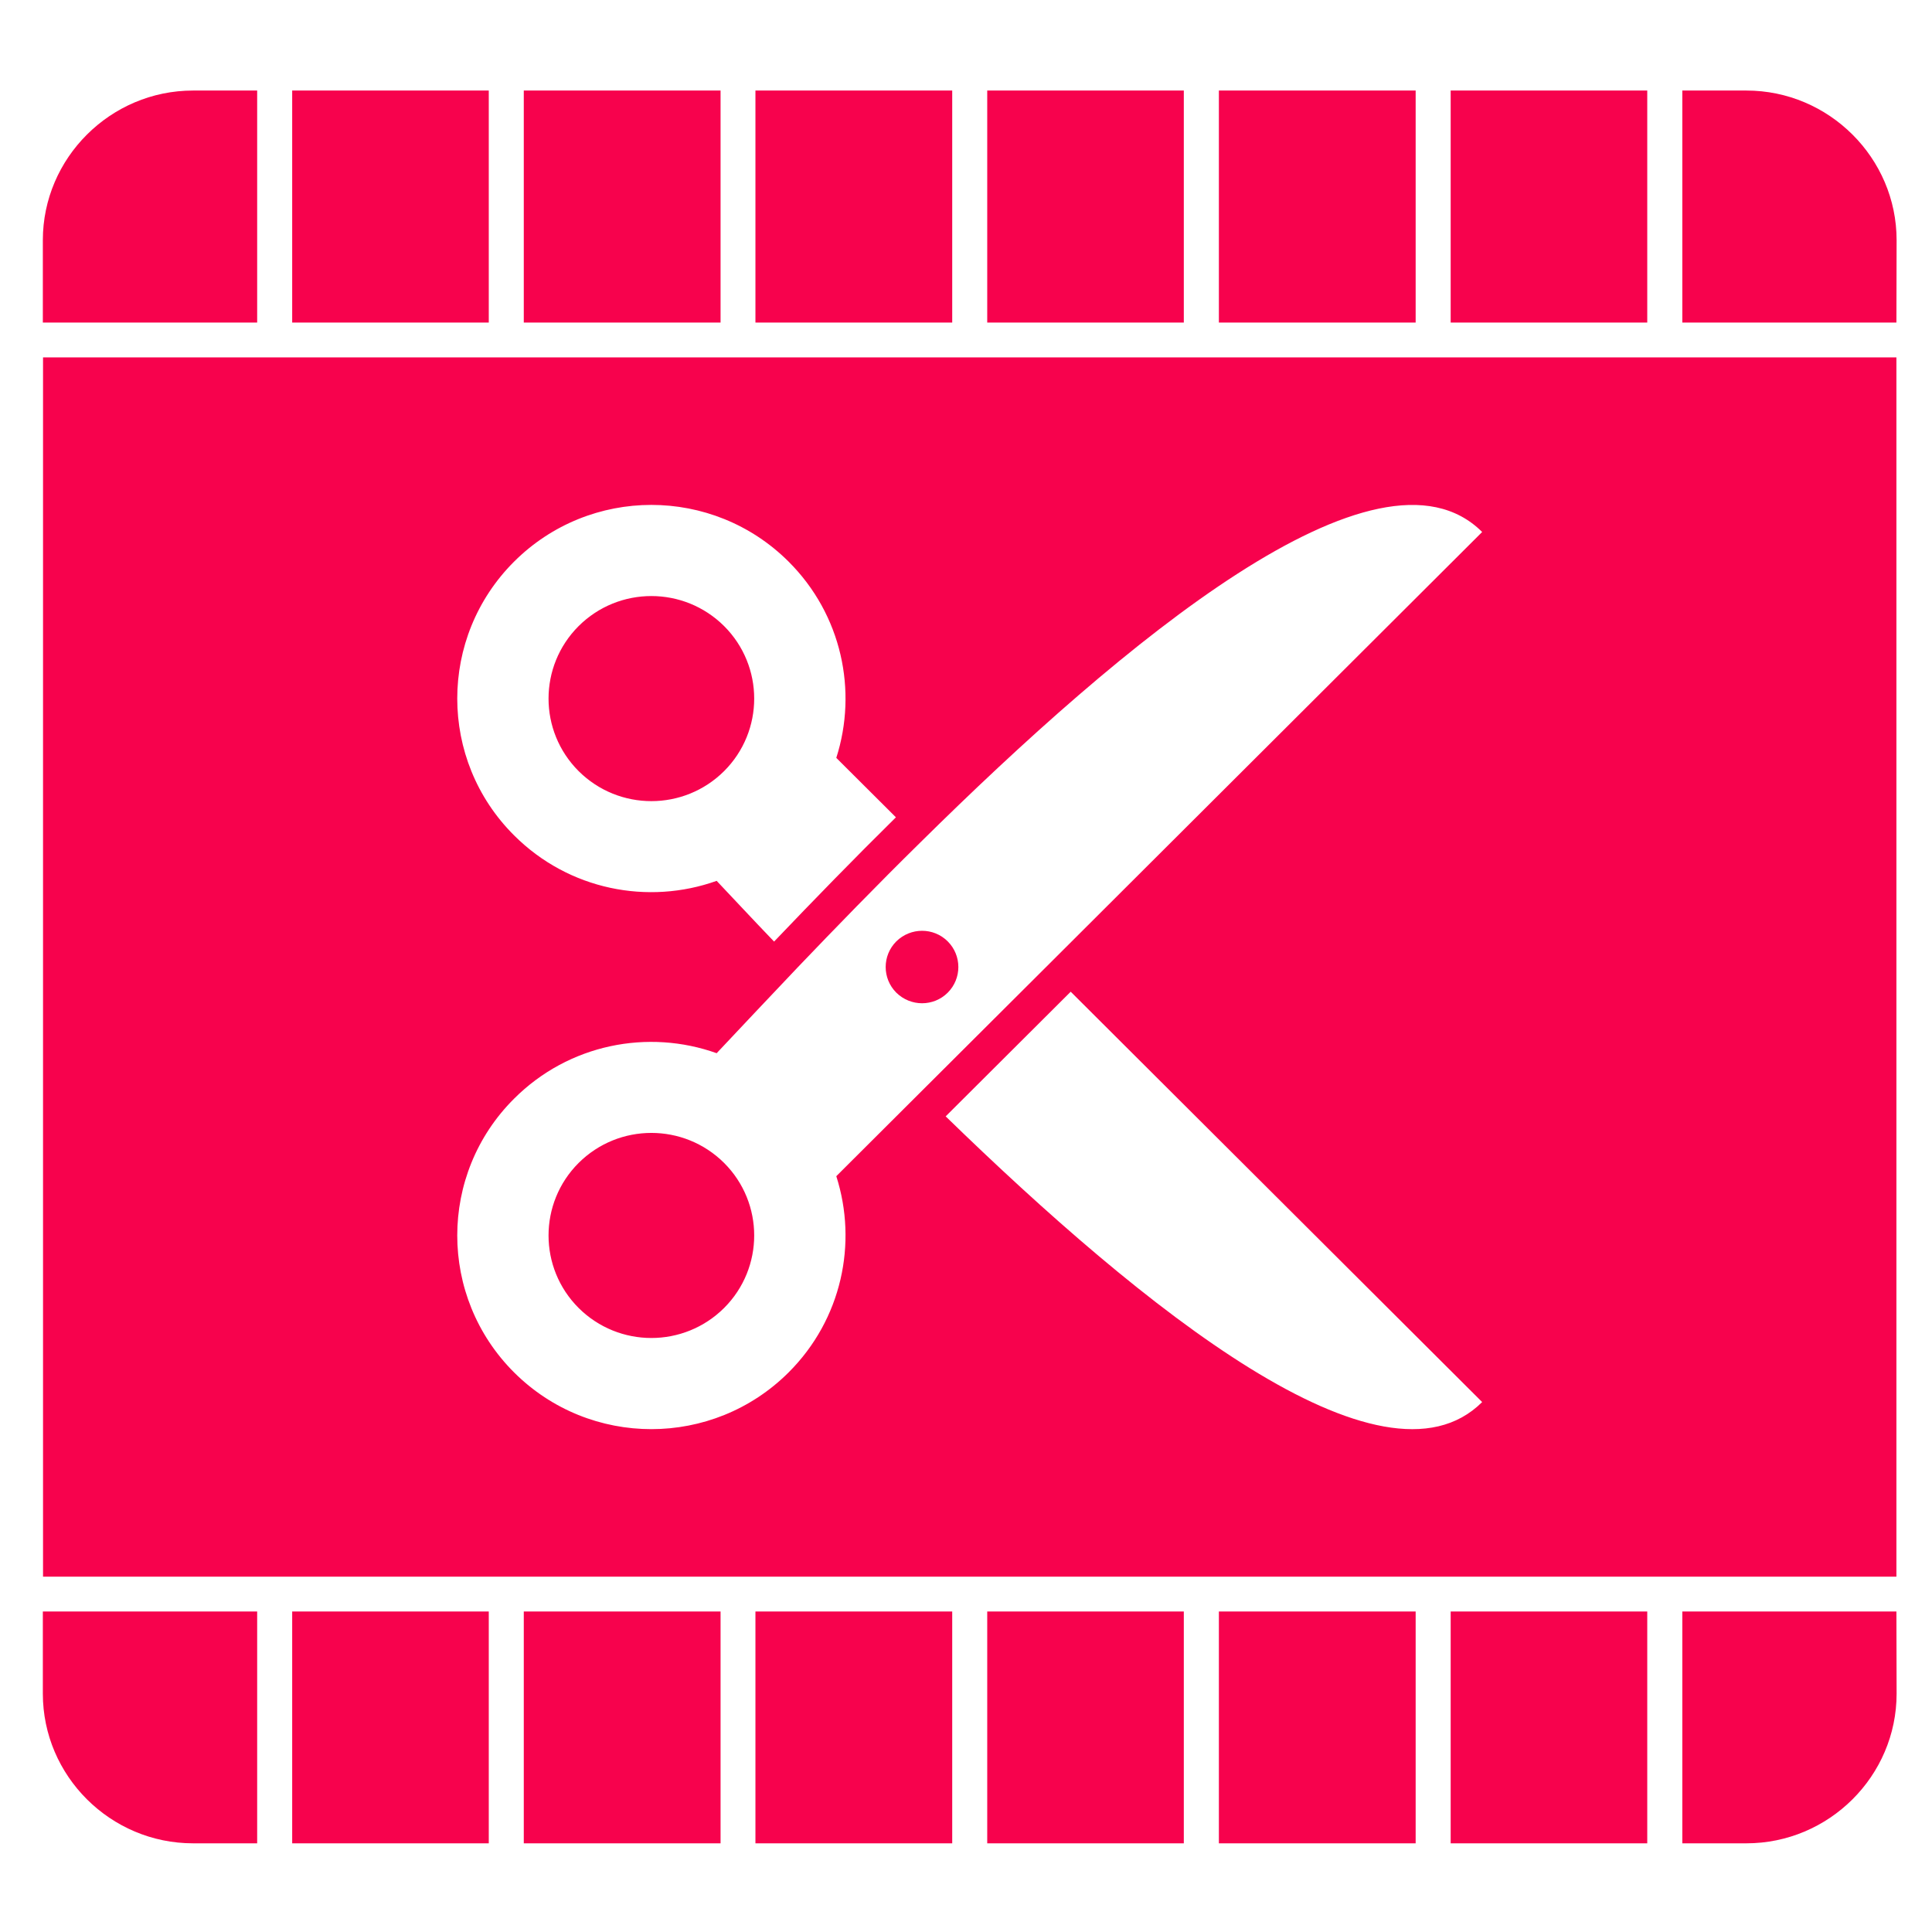
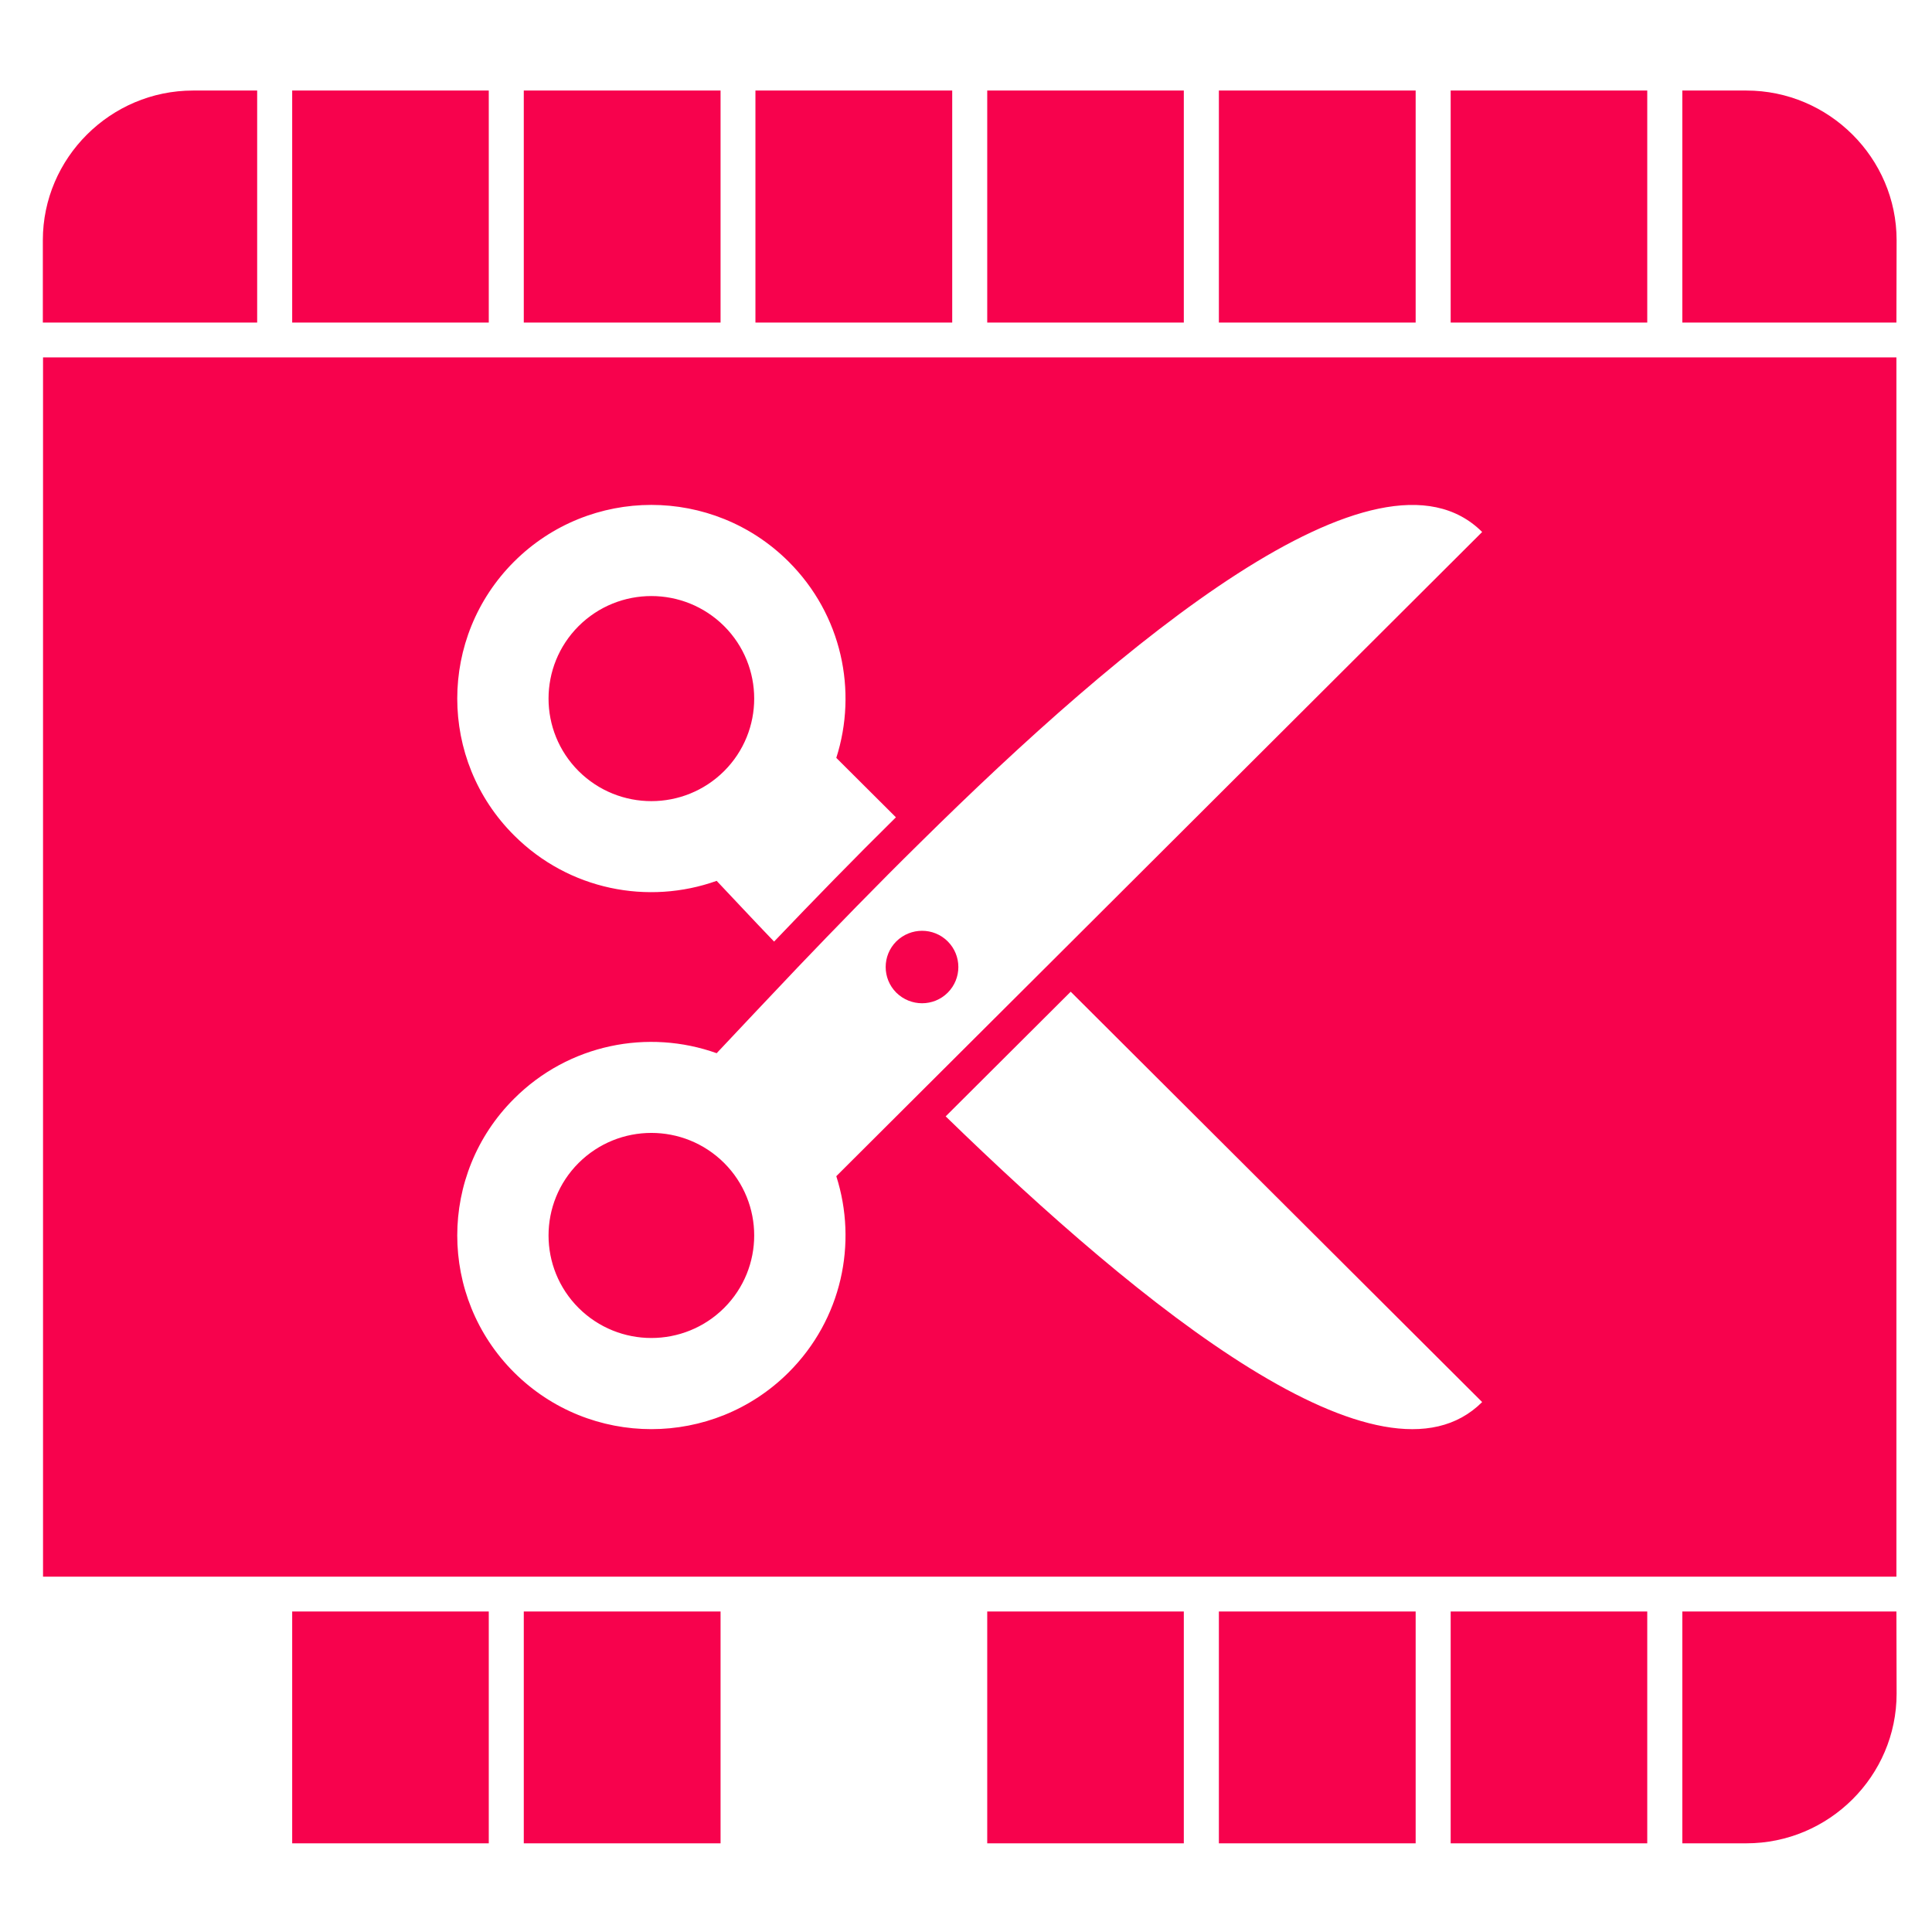
<svg xmlns="http://www.w3.org/2000/svg" width="54" zoomAndPan="magnify" viewBox="0 0 40.5 40.5" height="54" preserveAspectRatio="xMidYMid meet" version="1.0">
  <defs>
    <clipPath id="id1">
      <path d="M 0.828 1.898 L 6 1.898 L 6 7 L 0.828 7 Z M 0.828 1.898 " clip-rule="nonzero" />
    </clipPath>
    <clipPath id="id2">
      <path d="M 6 1.898 L 11 1.898 L 11 7 L 6 7 Z M 6 1.898 " clip-rule="nonzero" />
    </clipPath>
    <clipPath id="id3">
      <path d="M 10 1.898 L 16 1.898 L 16 7 L 10 7 Z M 10 1.898 " clip-rule="nonzero" />
    </clipPath>
    <clipPath id="id4">
      <path d="M 15 1.898 L 20 1.898 L 20 7 L 15 7 Z M 15 1.898 " clip-rule="nonzero" />
    </clipPath>
    <clipPath id="id5">
      <path d="M 20 1.898 L 25 1.898 L 25 7 L 20 7 Z M 20 1.898 " clip-rule="nonzero" />
    </clipPath>
    <clipPath id="id6">
      <path d="M 25 1.898 L 30 1.898 L 30 7 L 25 7 Z M 25 1.898 " clip-rule="nonzero" />
    </clipPath>
    <clipPath id="id7">
      <path d="M 30 1.898 L 35 1.898 L 35 7 L 30 7 Z M 30 1.898 " clip-rule="nonzero" />
    </clipPath>
    <clipPath id="id8">
      <path d="M 35 1.898 L 39.828 1.898 L 39.828 7 L 35 7 Z M 35 1.898 " clip-rule="nonzero" />
    </clipPath>
    <clipPath id="id9">
-       <path d="M 0.828 33 L 6 33 L 6 38.648 L 0.828 38.648 Z M 0.828 33 " clip-rule="nonzero" />
-     </clipPath>
+       </clipPath>
    <clipPath id="id10">
      <path d="M 6 33 L 11 33 L 11 38.648 L 6 38.648 Z M 6 33 " clip-rule="nonzero" />
    </clipPath>
    <clipPath id="id11">
      <path d="M 10 33 L 16 33 L 16 38.648 L 10 38.648 Z M 10 33 " clip-rule="nonzero" />
    </clipPath>
    <clipPath id="id12">
-       <path d="M 15 33 L 20 33 L 20 38.648 L 15 38.648 Z M 15 33 " clip-rule="nonzero" />
-     </clipPath>
+       </clipPath>
    <clipPath id="id13">
      <path d="M 20 33 L 25 33 L 25 38.648 L 20 38.648 Z M 20 33 " clip-rule="nonzero" />
    </clipPath>
    <clipPath id="id14">
      <path d="M 25 33 L 30 33 L 30 38.648 L 25 38.648 Z M 25 33 " clip-rule="nonzero" />
    </clipPath>
    <clipPath id="id15">
      <path d="M 30 33 L 35 33 L 35 38.648 L 30 38.648 Z M 30 33 " clip-rule="nonzero" />
    </clipPath>
    <clipPath id="id16">
      <path d="M 35 33 L 39.828 33 L 39.828 38.648 L 35 38.648 Z M 35 33 " clip-rule="nonzero" />
    </clipPath>
    <clipPath id="id17">
      <path d="M 0.828 7 L 39.828 7 L 39.828 34 L 0.828 34 Z M 0.828 7 " clip-rule="nonzero" />
    </clipPath>
  </defs>
  <g clip-path="url(#id1)">
    <path fill="#f7024d" d="M 5.391 6.762 L 5.391 1.898 L 4.047 1.898 C 2.316 1.898 0.898 3.312 0.898 5.035 L 0.898 6.762 Z M 5.391 6.762 " fill-opacity="1" fill-rule="evenodd" />
  </g>
  <g clip-path="url(#id2)">
    <path fill="#f7024d" d="M 6.125 1.898 L 10.246 1.898 L 10.246 6.762 L 6.125 6.762 Z M 6.125 1.898 " fill-opacity="1" fill-rule="evenodd" />
  </g>
  <g clip-path="url(#id3)">
    <path fill="#f7024d" d="M 10.98 1.898 L 15.105 1.898 L 15.105 6.762 L 10.98 6.762 Z M 10.98 1.898 " fill-opacity="1" fill-rule="evenodd" />
  </g>
  <g clip-path="url(#id4)">
    <path fill="#f7024d" d="M 15.836 1.898 L 19.961 1.898 L 19.961 6.762 L 15.836 6.762 Z M 15.836 1.898 " fill-opacity="1" fill-rule="evenodd" />
  </g>
  <g clip-path="url(#id5)">
    <path fill="#f7024d" d="M 20.695 1.898 L 24.816 1.898 L 24.816 6.762 L 20.695 6.762 Z M 20.695 1.898 " fill-opacity="1" fill-rule="evenodd" />
  </g>
  <g clip-path="url(#id6)">
    <path fill="#f7024d" d="M 25.551 1.898 L 29.676 1.898 L 29.676 6.762 L 25.551 6.762 Z M 25.551 1.898 " fill-opacity="1" fill-rule="evenodd" />
  </g>
  <g clip-path="url(#id7)">
    <path fill="#f7024d" d="M 30.41 1.898 L 34.531 1.898 L 34.531 6.762 L 30.41 6.762 Z M 30.41 1.898 " fill-opacity="1" fill-rule="evenodd" />
  </g>
  <g clip-path="url(#id8)">
    <path fill="#f7024d" d="M 39.754 6.762 L 39.758 5.035 C 39.758 3.312 38.34 1.898 36.609 1.898 L 35.266 1.898 L 35.266 6.762 Z M 39.754 6.762 " fill-opacity="1" fill-rule="evenodd" />
  </g>
  <g clip-path="url(#id9)">
    <path fill="#f7024d" d="M 5.391 33.781 L 5.391 38.641 L 4.047 38.641 C 2.316 38.641 0.898 37.23 0.898 35.504 L 0.898 33.781 Z M 5.391 33.781 " fill-opacity="1" fill-rule="evenodd" />
  </g>
  <g clip-path="url(#id10)">
    <path fill="#f7024d" d="M 6.125 33.781 L 10.246 33.781 L 10.246 38.641 L 6.125 38.641 Z M 6.125 33.781 " fill-opacity="1" fill-rule="evenodd" />
  </g>
  <g clip-path="url(#id11)">
    <path fill="#f7024d" d="M 10.98 33.781 L 15.105 33.781 L 15.105 38.641 L 10.98 38.641 Z M 10.98 33.781 " fill-opacity="1" fill-rule="evenodd" />
  </g>
  <g clip-path="url(#id12)">
    <path fill="#f7024d" d="M 15.836 33.781 L 19.961 33.781 L 19.961 38.641 L 15.836 38.641 Z M 15.836 33.781 " fill-opacity="1" fill-rule="evenodd" />
  </g>
  <g clip-path="url(#id13)">
    <path fill="#f7024d" d="M 20.695 33.781 L 24.816 33.781 L 24.816 38.641 L 20.695 38.641 Z M 20.695 33.781 " fill-opacity="1" fill-rule="evenodd" />
  </g>
  <g clip-path="url(#id14)">
    <path fill="#f7024d" d="M 25.551 33.781 L 29.676 33.781 L 29.676 38.641 L 25.551 38.641 Z M 25.551 33.781 " fill-opacity="1" fill-rule="evenodd" />
  </g>
  <g clip-path="url(#id15)">
    <path fill="#f7024d" d="M 30.41 33.781 L 34.531 33.781 L 34.531 38.641 L 30.41 38.641 Z M 30.41 33.781 " fill-opacity="1" fill-rule="evenodd" />
  </g>
  <g clip-path="url(#id16)">
    <path fill="#f7024d" d="M 39.754 33.781 L 39.758 35.504 C 39.758 37.23 38.34 38.641 36.609 38.641 L 35.266 38.641 L 35.266 33.781 Z M 39.754 33.781 " fill-opacity="1" fill-rule="evenodd" />
  </g>
  <g clip-path="url(#id17)">
    <path fill="#f7024d" d="M 39.754 33.051 L 39.754 7.492 L 0.902 7.492 L 0.902 33.051 Z M 18.781 17.133 L 17.531 15.887 C 17.98 14.484 17.648 12.887 16.531 11.773 C 14.941 10.188 12.367 10.188 10.777 11.773 C 9.188 13.359 9.188 15.93 10.777 17.512 C 11.926 18.66 13.59 18.977 15.023 18.465 C 15.375 18.836 15.777 19.27 16.227 19.738 C 17.066 18.859 17.914 17.988 18.781 17.133 Z M 15.18 16.164 C 14.336 17.004 12.973 17.004 12.129 16.164 C 11.289 15.324 11.289 13.965 12.129 13.125 C 12.973 12.285 14.336 12.285 15.18 13.125 C 16.02 13.965 16.02 15.324 15.18 16.164 Z M 21.93 20.27 L 31.07 11.152 C 28.883 8.973 23.516 13.488 19.301 17.652 C 18.371 18.566 17.5 19.465 16.73 20.27 C 16.082 20.953 15.5 21.57 15.023 22.078 C 13.59 21.566 11.926 21.883 10.777 23.031 C 9.188 24.613 9.188 27.184 10.777 28.77 C 12.367 30.355 14.941 30.355 16.531 28.77 C 17.648 27.656 17.98 26.059 17.531 24.656 L 19.301 22.891 Z M 12.129 24.379 C 12.973 23.539 14.336 23.539 15.18 24.379 C 16.02 25.219 16.02 26.578 15.18 27.418 C 14.336 28.258 12.973 28.258 12.129 27.418 C 11.289 26.578 11.289 25.219 12.129 24.379 Z M 19.867 19.734 C 20.164 20.031 20.164 20.512 19.867 20.809 C 19.57 21.105 19.09 21.105 18.789 20.809 C 18.492 20.512 18.492 20.031 18.789 19.734 C 19.09 19.438 19.57 19.438 19.867 19.734 Z M 19.824 23.402 C 23.949 27.414 28.973 31.484 31.07 29.391 L 22.445 20.789 Z M 19.824 23.402 " fill-opacity="1" fill-rule="evenodd" />
  </g>
</svg>